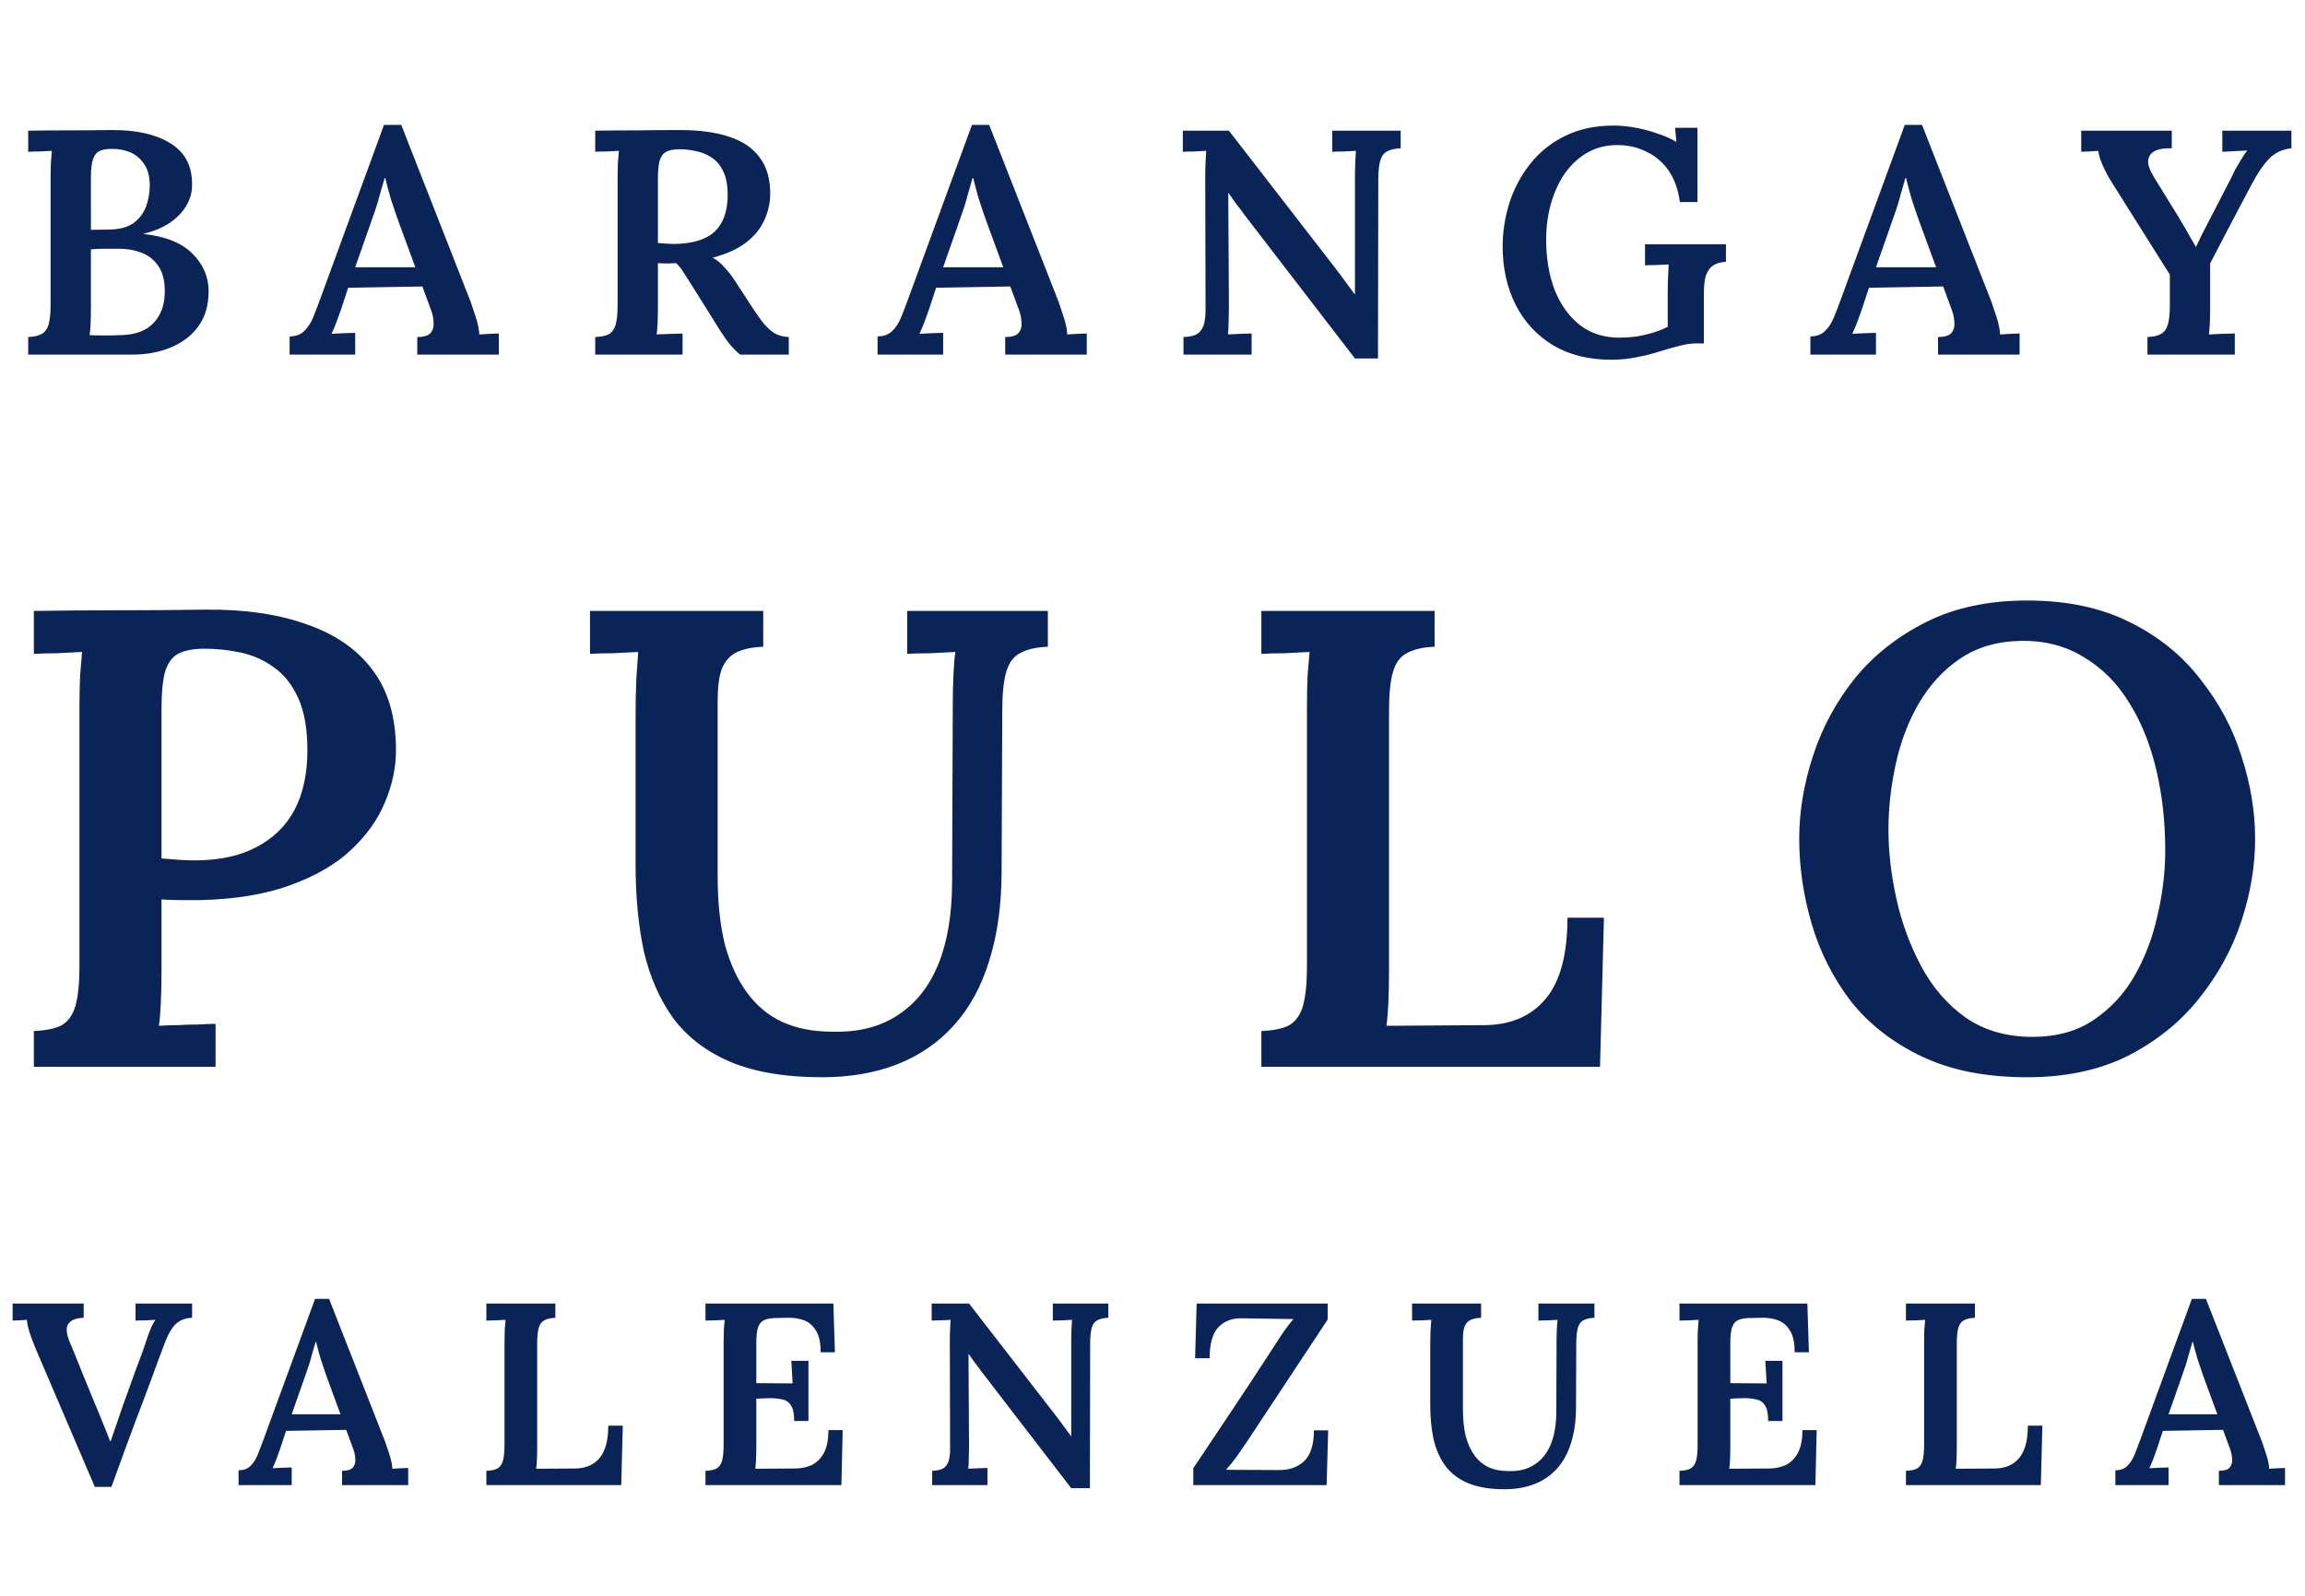
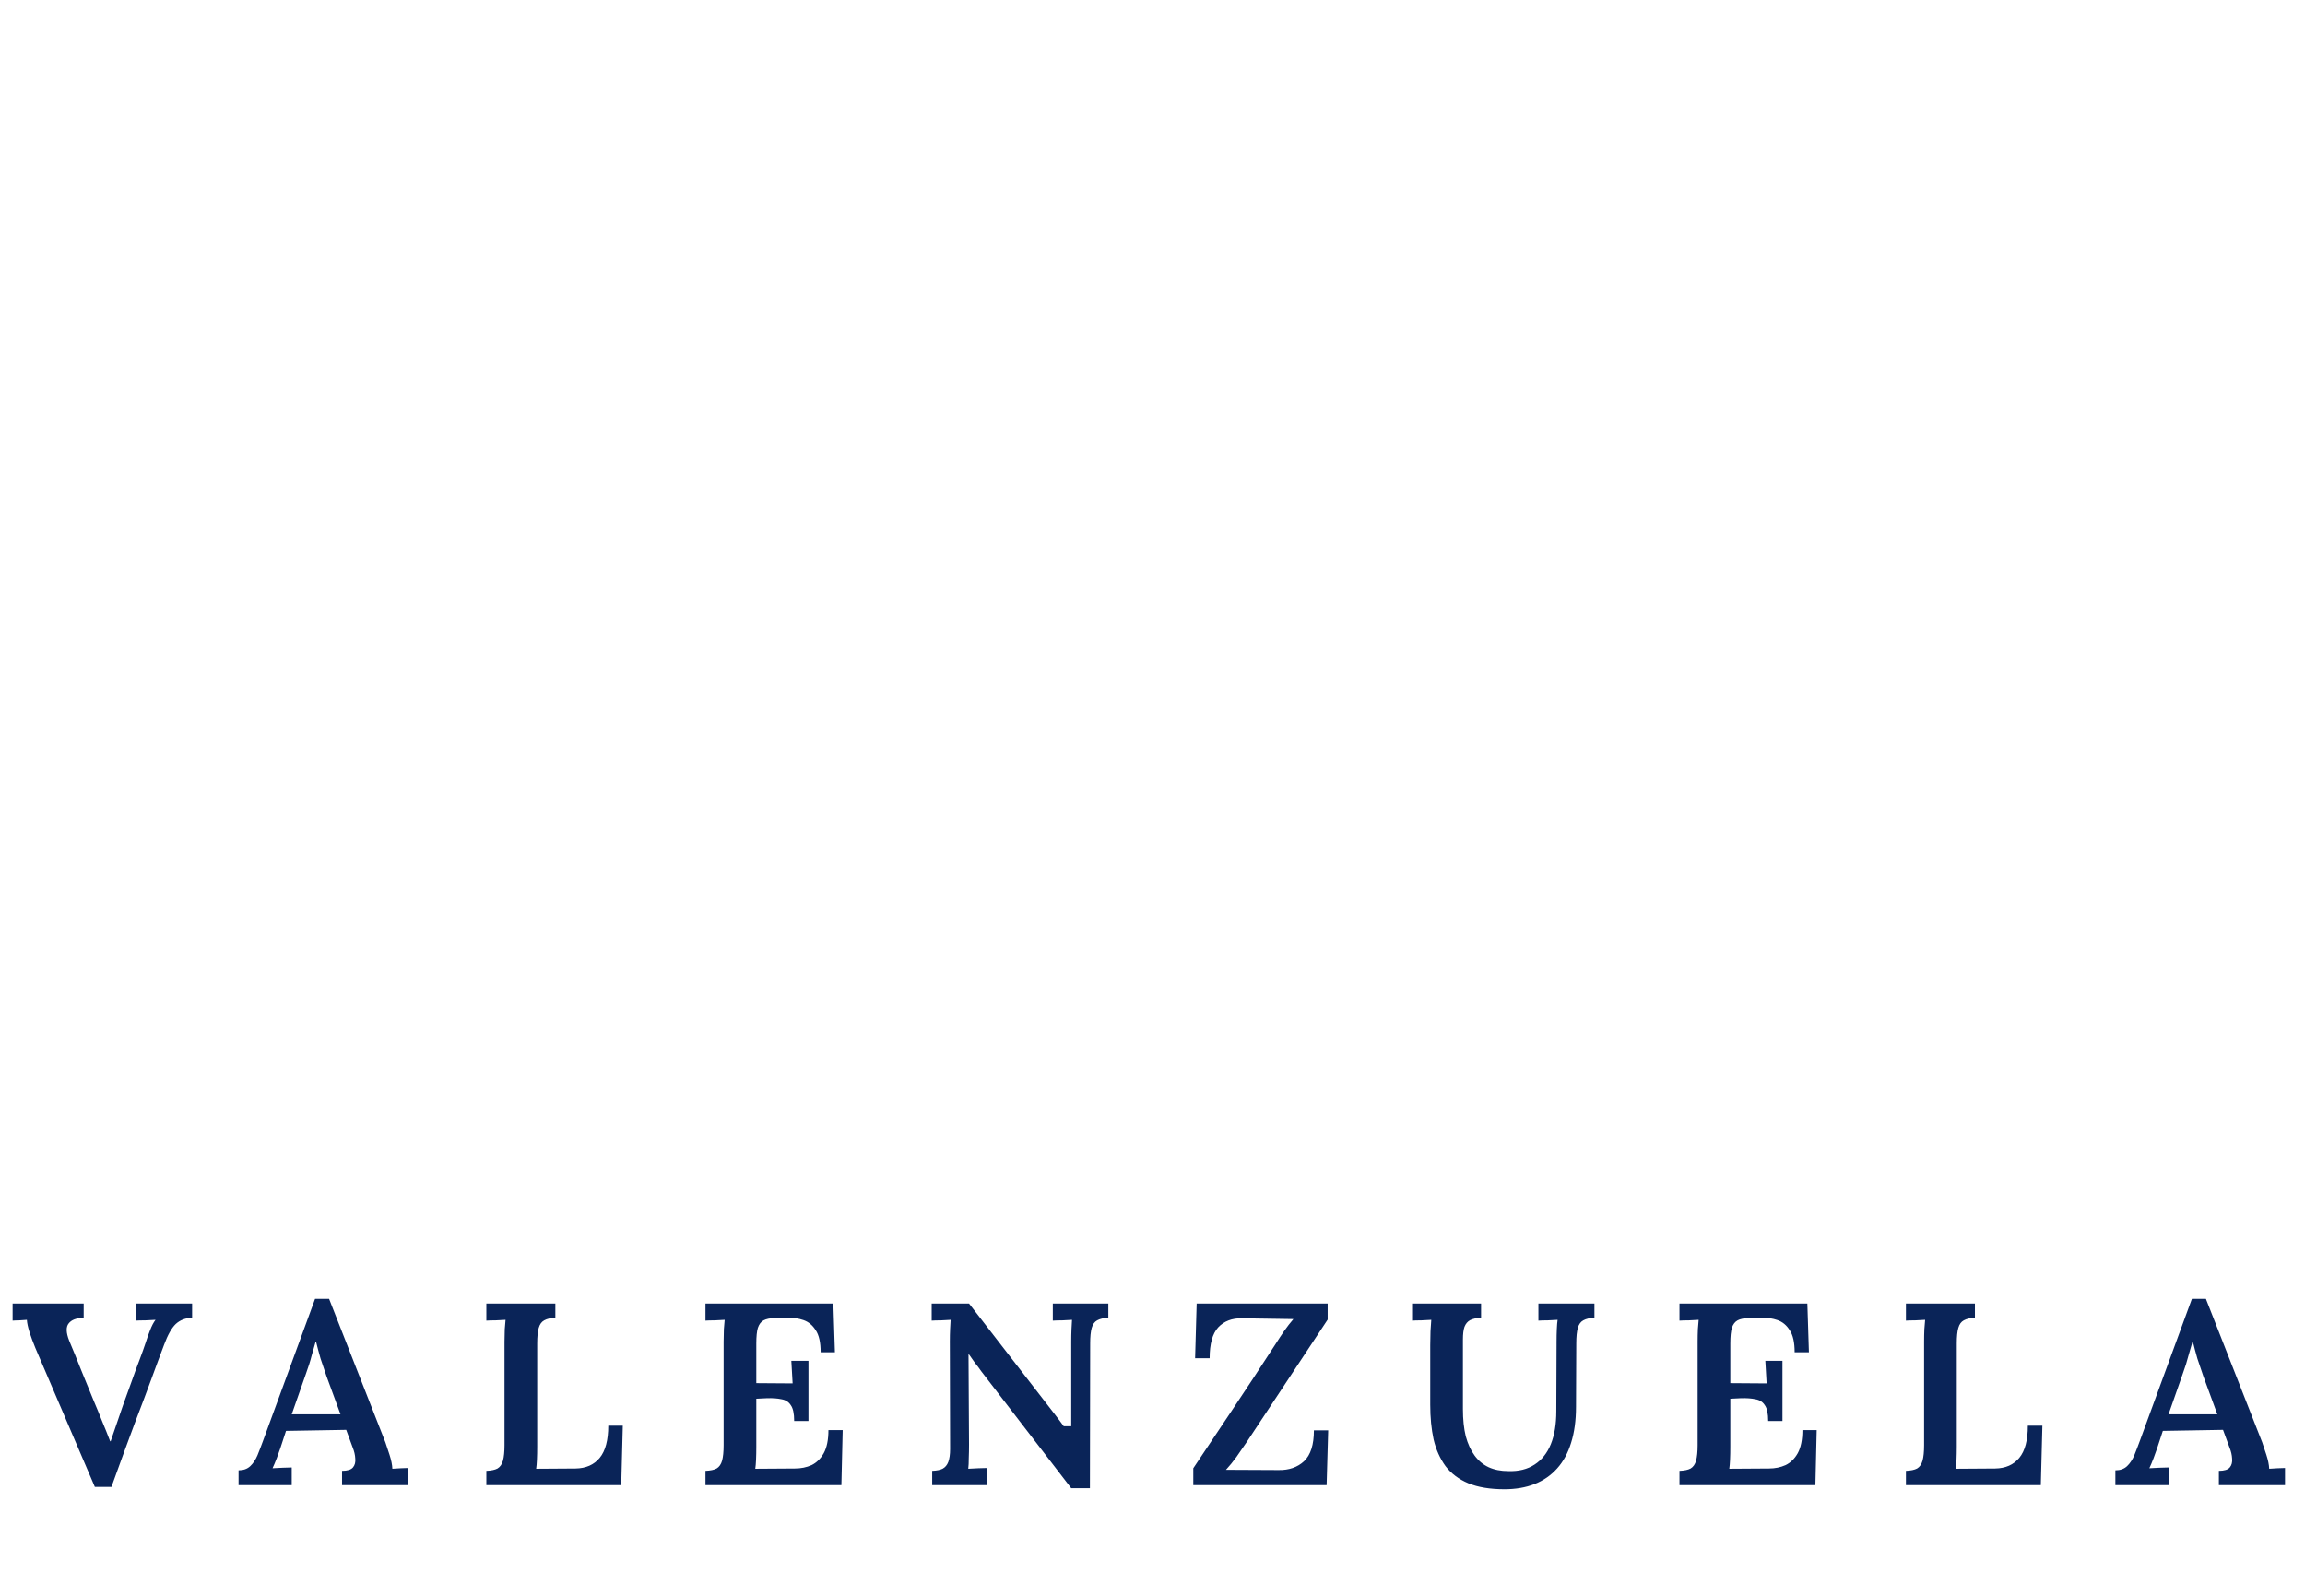
<svg xmlns="http://www.w3.org/2000/svg" width="221" height="153" viewBox="0 0 221 153" fill="none">
-   <path d="M2.704 34V32.313C3.277 32.293 3.716 32.19 4.023 32.006C4.33 31.822 4.545 31.516 4.667 31.086C4.79 30.636 4.851 30.013 4.851 29.215V17.1C4.851 16.548 4.862 16.037 4.882 15.566C4.923 15.096 4.954 14.728 4.974 14.462C4.626 14.483 4.228 14.503 3.778 14.524C3.328 14.524 2.97 14.534 2.704 14.554V12.53C4.013 12.509 5.332 12.499 6.661 12.499C7.99 12.499 9.329 12.489 10.679 12.469C13.092 12.448 15.004 12.888 16.415 13.787C17.825 14.687 18.49 16.067 18.408 17.928C18.388 18.541 18.204 19.145 17.856 19.738C17.509 20.331 16.997 20.862 16.323 21.333C15.648 21.803 14.799 22.161 13.777 22.406V22.437C15.883 22.662 17.447 23.296 18.47 24.338C19.492 25.361 20.003 26.557 20.003 27.927C20.003 29.236 19.686 30.34 19.052 31.24C18.418 32.139 17.539 32.824 16.415 33.295C15.31 33.765 14.053 34 12.642 34H2.704ZM8.593 32.129C8.941 32.15 9.299 32.16 9.667 32.16C10.055 32.16 10.423 32.16 10.771 32.16C11.118 32.139 11.415 32.129 11.66 32.129C13.01 32.088 14.032 31.7 14.728 30.963C15.443 30.207 15.801 29.195 15.801 27.927C15.801 26.884 15.586 26.066 15.157 25.473C14.748 24.88 14.206 24.461 13.531 24.216C12.877 23.97 12.172 23.848 11.415 23.848C10.863 23.848 10.382 23.848 9.973 23.848C9.565 23.848 9.145 23.868 8.716 23.909V29.553C8.716 30.105 8.706 30.606 8.685 31.055C8.665 31.505 8.634 31.863 8.593 32.129ZM8.716 22.038L10.526 22.007C11.487 21.987 12.243 21.782 12.795 21.394C13.347 20.985 13.746 20.464 13.992 19.83C14.237 19.175 14.36 18.47 14.36 17.713C14.339 16.814 14.135 16.118 13.746 15.628C13.378 15.117 12.918 14.759 12.366 14.554C11.814 14.35 11.241 14.258 10.648 14.278C10.219 14.278 9.861 14.339 9.575 14.462C9.288 14.585 9.074 14.841 8.931 15.229C8.787 15.617 8.716 16.2 8.716 16.977V22.038ZM27.768 34V32.252C28.341 32.252 28.801 32.088 29.148 31.761C29.496 31.434 29.782 31.004 30.007 30.473C30.232 29.921 30.467 29.307 30.712 28.633L36.816 11.978H38.472L45.128 28.939C45.251 29.287 45.414 29.777 45.619 30.411C45.823 31.045 45.936 31.597 45.956 32.068C46.304 32.047 46.641 32.027 46.968 32.006C47.296 31.986 47.582 31.976 47.827 31.976V34H40.006V32.313C40.64 32.313 41.069 32.18 41.294 31.914C41.519 31.648 41.611 31.301 41.57 30.872C41.55 30.442 41.448 30.003 41.264 29.553L40.497 27.467L33.381 27.59L32.706 29.645C32.584 29.992 32.44 30.391 32.277 30.841C32.113 31.27 31.95 31.659 31.786 32.006C32.154 31.986 32.553 31.965 32.982 31.945C33.432 31.925 33.79 31.914 34.056 31.914V34H27.768ZM34.056 25.627H39.822L38.166 21.118C37.92 20.423 37.685 19.727 37.46 19.032C37.256 18.317 37.082 17.662 36.939 17.069H36.877C36.755 17.478 36.602 18.01 36.417 18.664C36.254 19.319 36.019 20.065 35.712 20.903L34.056 25.627ZM57.069 34V32.313C57.641 32.293 58.081 32.201 58.387 32.037C58.694 31.853 58.909 31.546 59.032 31.117C59.154 30.667 59.216 30.054 59.216 29.277V17.039C59.216 16.527 59.226 16.037 59.246 15.566C59.287 15.096 59.318 14.728 59.338 14.462C58.991 14.483 58.592 14.503 58.142 14.524C57.692 14.524 57.334 14.534 57.069 14.554V12.53C58.418 12.509 59.768 12.499 61.117 12.499C62.487 12.479 63.847 12.469 65.197 12.469C67.057 12.469 68.632 12.683 69.92 13.113C71.229 13.542 72.21 14.217 72.864 15.137C73.539 16.037 73.866 17.223 73.846 18.695C73.826 19.533 73.631 20.351 73.263 21.149C72.895 21.946 72.312 22.651 71.515 23.265C70.717 23.878 69.654 24.359 68.325 24.706C68.713 24.911 69.082 25.207 69.429 25.596C69.797 25.985 70.135 26.414 70.441 26.884L72.098 29.43C72.507 30.064 72.885 30.596 73.233 31.025C73.58 31.434 73.938 31.751 74.306 31.976C74.674 32.18 75.114 32.293 75.625 32.313V34H70.963C70.533 33.652 70.124 33.223 69.736 32.712C69.368 32.201 68.979 31.608 68.57 30.933L66.362 27.406C66.096 26.976 65.841 26.578 65.595 26.209C65.37 25.821 65.115 25.494 64.829 25.228C64.501 25.248 64.205 25.259 63.939 25.259C63.673 25.259 63.387 25.248 63.08 25.228V29.399C63.08 29.972 63.07 30.493 63.05 30.963C63.029 31.434 62.998 31.802 62.958 32.068C63.182 32.047 63.448 32.037 63.755 32.037C64.082 32.017 64.399 32.006 64.706 32.006C65.013 31.986 65.258 31.976 65.442 31.976V34H57.069ZM64.675 23.388C65.82 23.367 66.761 23.193 67.497 22.866C68.254 22.539 68.816 22.028 69.184 21.333C69.572 20.637 69.767 19.748 69.767 18.664C69.767 17.744 69.624 16.998 69.337 16.425C69.071 15.853 68.703 15.413 68.233 15.106C67.783 14.8 67.282 14.595 66.73 14.493C66.198 14.37 65.667 14.309 65.135 14.309C64.603 14.309 64.184 14.391 63.878 14.554C63.571 14.718 63.356 15.014 63.233 15.444C63.131 15.853 63.08 16.415 63.08 17.131V23.296C63.326 23.316 63.581 23.337 63.847 23.357C64.113 23.377 64.389 23.388 64.675 23.388ZM84.139 34V32.252C84.712 32.252 85.172 32.088 85.519 31.761C85.867 31.434 86.153 31.004 86.378 30.473C86.603 29.921 86.838 29.307 87.084 28.633L93.187 11.978H94.844L101.499 28.939C101.622 29.287 101.786 29.777 101.99 30.411C102.194 31.045 102.307 31.597 102.327 32.068C102.675 32.047 103.012 32.027 103.34 32.006C103.667 31.986 103.953 31.976 104.198 31.976V34H96.377V32.313C97.011 32.313 97.44 32.18 97.665 31.914C97.89 31.648 97.982 31.301 97.941 30.872C97.921 30.442 97.819 30.003 97.635 29.553L96.868 27.467L89.752 27.59L89.077 29.645C88.955 29.992 88.811 30.391 88.648 30.841C88.484 31.27 88.321 31.659 88.157 32.006C88.525 31.986 88.924 31.965 89.353 31.945C89.803 31.925 90.161 31.914 90.427 31.914V34H84.139ZM90.427 25.627H96.193L94.537 21.118C94.291 20.423 94.056 19.727 93.831 19.032C93.627 18.317 93.453 17.662 93.31 17.069H93.249C93.126 17.478 92.973 18.01 92.788 18.664C92.625 19.319 92.39 20.065 92.083 20.903L90.427 25.627ZM129.91 34.368L119.267 20.535C119.042 20.208 118.797 19.881 118.531 19.554C118.286 19.206 118.04 18.858 117.795 18.511H117.764L117.826 29.215C117.826 29.767 117.815 30.299 117.795 30.81C117.795 31.321 117.775 31.741 117.734 32.068C118.081 32.047 118.48 32.027 118.93 32.006C119.38 31.986 119.738 31.976 120.003 31.976V34H113.47V32.313C114.002 32.293 114.411 32.211 114.697 32.068C115.004 31.904 115.229 31.638 115.372 31.27C115.515 30.882 115.587 30.37 115.587 29.737L115.556 16.977C115.556 16.486 115.566 16.016 115.587 15.566C115.607 15.117 115.628 14.748 115.648 14.462C115.321 14.483 114.932 14.503 114.482 14.524C114.033 14.524 113.675 14.534 113.409 14.554V12.53H117.826L127.917 25.565C128.346 26.117 128.714 26.608 129.021 27.038C129.348 27.467 129.634 27.855 129.88 28.203H129.91V17.039C129.91 16.527 129.921 16.037 129.941 15.566C129.961 15.096 129.982 14.728 130.002 14.462C129.675 14.483 129.287 14.503 128.837 14.524C128.387 14.524 128.019 14.534 127.733 14.554V12.53H134.296V14.217C133.744 14.237 133.305 14.339 132.977 14.524C132.671 14.687 132.456 14.984 132.333 15.413C132.211 15.842 132.149 16.456 132.149 17.253L132.119 34.368H129.91ZM154.501 34.491C152.334 34.491 150.473 34.031 148.919 33.111C147.365 32.17 146.169 30.882 145.33 29.246C144.492 27.59 144.073 25.719 144.073 23.633C144.073 22.222 144.287 20.832 144.717 19.462C145.167 18.071 145.831 16.824 146.71 15.72C147.59 14.595 148.694 13.706 150.023 13.051C151.373 12.377 152.937 12.039 154.716 12.039C155.329 12.039 155.994 12.101 156.709 12.223C157.425 12.346 158.13 12.53 158.826 12.775C159.541 13 160.175 13.276 160.727 13.603L160.605 12.254H162.752V19.37H161.065C160.901 18.163 160.543 17.161 159.991 16.364C159.439 15.566 158.734 14.963 157.875 14.554C157.037 14.125 156.096 13.91 155.053 13.91C153.99 13.91 153.029 14.155 152.17 14.646C151.332 15.137 150.616 15.802 150.023 16.64C149.45 17.478 149.011 18.439 148.704 19.523C148.397 20.607 148.244 21.762 148.244 22.989C148.244 24.788 148.52 26.404 149.072 27.835C149.645 29.246 150.452 30.36 151.495 31.178C152.538 31.976 153.796 32.374 155.268 32.374C155.718 32.374 156.219 32.344 156.771 32.282C157.323 32.201 157.875 32.078 158.427 31.914C158.979 31.751 159.47 31.556 159.899 31.332V28.172C159.899 27.641 159.909 27.119 159.93 26.608C159.95 26.097 159.971 25.678 159.991 25.351C159.644 25.371 159.245 25.392 158.795 25.412C158.345 25.412 157.987 25.422 157.722 25.443V23.418H165.481V25.105C165.052 25.126 164.704 25.207 164.439 25.351C164.173 25.473 163.958 25.668 163.795 25.933C163.631 26.179 163.518 26.485 163.457 26.854C163.396 27.222 163.365 27.641 163.365 28.111V32.926H162.598C162.108 32.926 161.566 33.008 160.973 33.172C160.38 33.315 159.736 33.499 159.04 33.724C158.407 33.928 157.701 34.102 156.924 34.245C156.147 34.409 155.339 34.491 154.501 34.491ZM173.578 34V32.252C174.151 32.252 174.611 32.088 174.958 31.761C175.306 31.434 175.592 31.004 175.817 30.473C176.042 29.921 176.277 29.307 176.523 28.633L182.626 11.978H184.282L190.938 28.939C191.061 29.287 191.224 29.777 191.429 30.411C191.633 31.045 191.746 31.597 191.766 32.068C192.114 32.047 192.451 32.027 192.778 32.006C193.106 31.986 193.392 31.976 193.637 31.976V34H185.816V32.313C186.45 32.313 186.879 32.18 187.104 31.914C187.329 31.648 187.421 31.301 187.38 30.872C187.36 30.442 187.258 30.003 187.074 29.553L186.307 27.467L179.191 27.59L178.516 29.645C178.393 29.992 178.25 30.391 178.087 30.841C177.923 31.27 177.76 31.659 177.596 32.006C177.964 31.986 178.363 31.965 178.792 31.945C179.242 31.925 179.6 31.914 179.866 31.914V34H173.578ZM179.866 25.627H185.632L183.976 21.118C183.73 20.423 183.495 19.727 183.27 19.032C183.066 18.317 182.892 17.662 182.749 17.069H182.688C182.565 17.478 182.411 18.01 182.227 18.664C182.064 19.319 181.829 20.065 181.522 20.903L179.866 25.627ZM205.895 34V32.313C206.468 32.293 206.908 32.19 207.214 32.006C207.521 31.822 207.736 31.516 207.858 31.086C207.981 30.657 208.042 30.054 208.042 29.277V26.332L202.522 17.56C202.153 16.988 201.847 16.415 201.601 15.842C201.356 15.27 201.213 14.81 201.172 14.462C200.845 14.483 200.559 14.503 200.313 14.524C200.068 14.524 199.812 14.534 199.546 14.554V12.53H208.226V14.217C207.511 14.196 206.959 14.288 206.57 14.493C206.202 14.697 205.998 15.004 205.957 15.413C205.936 15.802 206.11 16.302 206.478 16.916L208.84 20.75C208.963 20.954 209.126 21.23 209.331 21.578C209.535 21.905 209.74 22.263 209.944 22.651C210.169 23.02 210.363 23.357 210.527 23.664H210.557C210.701 23.357 210.885 22.968 211.11 22.498C211.355 22.028 211.641 21.476 211.968 20.842L213.901 17.1C214.003 16.875 214.136 16.599 214.299 16.272C214.483 15.945 214.678 15.617 214.882 15.29C215.087 14.943 215.281 14.656 215.465 14.431C215.117 14.452 214.698 14.472 214.207 14.493C213.737 14.513 213.359 14.534 213.073 14.554V12.53H219.698V14.217C218.88 14.299 218.195 14.605 217.643 15.137C217.091 15.669 216.498 16.527 215.864 17.713C215.189 19.002 214.514 20.28 213.839 21.547C213.185 22.795 212.541 24.032 211.907 25.259C211.907 25.586 211.907 25.944 211.907 26.332C211.907 26.721 211.907 27.119 211.907 27.528C211.907 27.937 211.907 28.316 211.907 28.663C211.907 28.99 211.907 29.246 211.907 29.43C211.907 29.982 211.897 30.493 211.876 30.963C211.856 31.434 211.825 31.802 211.784 32.068C212.152 32.047 212.582 32.027 213.073 32.006C213.584 31.986 213.982 31.976 214.269 31.976V34H205.895Z" fill="#0A2458" />
-   <path d="M3.247 98.85C4.413 98.809 5.308 98.621 5.932 98.288C6.557 97.914 6.994 97.289 7.243 96.415C7.493 95.499 7.618 94.25 7.618 92.668V67.754C7.618 66.713 7.639 65.714 7.681 64.756C7.764 63.799 7.826 63.05 7.868 62.508C7.16 62.55 6.348 62.592 5.433 62.633C4.517 62.633 3.788 62.654 3.247 62.696V58.575C5.953 58.533 8.68 58.512 11.427 58.512C14.175 58.512 16.922 58.491 19.67 58.45C23.458 58.408 26.726 58.887 29.473 59.886C32.221 60.843 34.323 62.321 35.78 64.319C37.237 66.276 37.965 68.815 37.965 71.937C37.965 73.603 37.612 75.268 36.904 76.933C36.238 78.556 35.156 80.076 33.657 81.491C32.2 82.865 30.264 83.989 27.85 84.863C25.477 85.737 22.604 86.216 19.233 86.299C18.566 86.299 17.921 86.299 17.297 86.299C16.672 86.299 16.069 86.278 15.486 86.237V92.918C15.486 94.084 15.465 95.145 15.423 96.103C15.382 97.06 15.319 97.81 15.236 98.351C15.777 98.309 16.381 98.288 17.047 98.288C17.713 98.247 18.379 98.226 19.045 98.226C19.753 98.184 20.294 98.163 20.669 98.163V102.285H3.247V98.85ZM15.486 82.303C16.027 82.344 16.547 82.386 17.047 82.428C17.547 82.469 18.088 82.49 18.671 82.49C21.002 82.49 22.958 82.074 24.54 81.241C26.164 80.409 27.392 79.222 28.224 77.682C29.057 76.1 29.473 74.185 29.473 71.937C29.473 69.897 29.182 68.232 28.599 66.942C28.016 65.651 27.246 64.673 26.288 64.007C25.331 63.299 24.27 62.821 23.104 62.571C21.938 62.321 20.773 62.196 19.607 62.196C18.525 62.196 17.671 62.363 17.047 62.696C16.464 63.029 16.048 63.632 15.798 64.507C15.59 65.339 15.486 66.484 15.486 67.941V82.303ZM73.179 62.009C72.097 62.05 71.222 62.238 70.556 62.571C69.932 62.904 69.474 63.445 69.183 64.194C68.933 64.902 68.808 65.922 68.808 67.254V83.989C68.808 86.487 69.037 88.672 69.495 90.545C69.994 92.377 70.702 93.917 71.618 95.166C72.534 96.415 73.658 97.352 74.99 97.976C76.364 98.6 77.945 98.913 79.736 98.913C82.233 98.996 84.335 98.476 86.042 97.352C87.791 96.228 89.102 94.583 89.976 92.419C90.85 90.254 91.287 87.611 91.287 84.488L91.35 67.754C91.35 66.713 91.371 65.714 91.412 64.756C91.454 63.799 91.516 63.05 91.6 62.508C90.892 62.55 90.08 62.592 89.164 62.633C88.249 62.633 87.52 62.654 86.979 62.696V58.575H100.467V62.009C99.343 62.05 98.448 62.259 97.781 62.633C97.157 62.966 96.72 63.57 96.47 64.444C96.22 65.318 96.096 66.567 96.096 68.191L96.033 83.427C96.033 86.716 95.638 89.609 94.847 92.106C94.097 94.562 92.973 96.623 91.475 98.288C89.976 99.954 88.165 101.202 86.042 102.035C83.919 102.867 81.505 103.284 78.799 103.284C75.344 103.284 72.45 102.805 70.119 101.848C67.83 100.89 65.998 99.516 64.624 97.726C63.292 95.895 62.335 93.751 61.752 91.295C61.211 88.797 60.94 86.008 60.94 82.927V68.628C60.94 67.546 60.961 66.421 61.002 65.256C61.086 64.049 61.148 63.133 61.19 62.508C60.482 62.55 59.67 62.592 58.755 62.633C57.839 62.633 57.11 62.654 56.569 62.696V58.575H73.179V62.009ZM120.938 102.285V98.85C122.103 98.809 122.998 98.621 123.623 98.288C124.247 97.914 124.684 97.289 124.934 96.415C125.184 95.499 125.309 94.25 125.309 92.668V67.754C125.309 66.713 125.329 65.714 125.371 64.756C125.454 63.799 125.517 63.05 125.558 62.508C124.851 62.55 124.039 62.592 123.123 62.633C122.207 62.633 121.479 62.654 120.938 62.696V58.575H137.548V62.009C136.424 62.05 135.529 62.259 134.862 62.633C134.238 62.966 133.801 63.57 133.551 64.444C133.301 65.318 133.177 66.567 133.177 68.191V93.043C133.177 94.167 133.156 95.208 133.114 96.165C133.072 97.081 133.01 97.81 132.927 98.351L142.418 98.288C144.916 98.247 146.852 97.393 148.225 95.728C149.599 94.063 150.286 91.482 150.286 87.985H153.783L153.408 102.285H120.938ZM194.362 103.284C190.408 103.284 187.036 102.618 184.247 101.286C181.458 99.954 179.189 98.184 177.44 95.978C175.734 93.73 174.485 91.253 173.694 88.547C172.903 85.841 172.507 83.135 172.507 80.43C172.507 77.807 172.944 75.163 173.819 72.499C174.693 69.793 176.025 67.317 177.815 65.069C179.647 62.821 181.936 61.01 184.684 59.636C187.431 58.262 190.657 57.575 194.362 57.575C198.151 57.575 201.419 58.262 204.166 59.636C206.955 61.01 209.224 62.841 210.972 65.131C212.762 67.379 214.074 69.835 214.906 72.499C215.78 75.163 216.218 77.807 216.218 80.43C216.218 83.011 215.78 85.633 214.906 88.297C214.032 90.962 212.679 93.439 210.847 95.728C209.057 97.976 206.789 99.808 204.041 101.223C201.294 102.597 198.067 103.284 194.362 103.284ZM194.862 99.412C197.193 99.412 199.15 98.871 200.732 97.789C202.355 96.706 203.666 95.291 204.666 93.543C205.665 91.794 206.393 89.879 206.851 87.798C207.351 85.675 207.6 83.593 207.6 81.554C207.6 78.764 207.309 76.163 206.726 73.748C206.143 71.292 205.269 69.148 204.104 67.317C202.98 65.485 201.543 64.049 199.795 63.008C198.047 61.926 196.028 61.405 193.738 61.447C191.448 61.489 189.492 62.071 187.868 63.195C186.286 64.278 184.975 65.714 183.934 67.504C182.935 69.252 182.207 71.188 181.749 73.311C181.291 75.434 181.062 77.516 181.062 79.555C181.062 81.637 181.312 83.822 181.811 86.112C182.311 88.401 183.102 90.566 184.184 92.606C185.267 94.646 186.682 96.29 188.43 97.539C190.22 98.788 192.364 99.412 194.862 99.412Z" fill="#0A2458" />
-   <path d="M9.093 142.561L3.397 129.255C3.165 128.692 2.975 128.178 2.825 127.713C2.676 127.232 2.593 126.843 2.577 126.544C2.311 126.561 2.063 126.578 1.831 126.594C1.615 126.594 1.408 126.602 1.209 126.619V124.978H8.023V126.345C7.327 126.362 6.846 126.544 6.581 126.893C6.316 127.224 6.332 127.771 6.631 128.534C7.029 129.479 7.41 130.416 7.775 131.344C8.156 132.273 8.546 133.226 8.944 134.205C9.275 134.984 9.565 135.688 9.814 136.319C10.079 136.949 10.328 137.57 10.56 138.184H10.61C10.792 137.653 10.983 137.098 11.182 136.517C11.381 135.921 11.588 135.315 11.804 134.702C12.119 133.856 12.401 133.077 12.649 132.364C12.898 131.651 13.139 130.996 13.371 130.399C13.603 129.786 13.81 129.206 13.992 128.658C14.092 128.327 14.225 127.954 14.39 127.539C14.556 127.108 14.73 126.777 14.913 126.544C14.631 126.561 14.299 126.578 13.918 126.594C13.536 126.594 13.23 126.602 12.998 126.619V124.978H18.419V126.345C17.789 126.362 17.267 126.561 16.852 126.942C16.454 127.324 16.081 127.987 15.733 128.932C15.534 129.446 15.335 129.977 15.136 130.524C14.937 131.054 14.73 131.618 14.515 132.215C14.299 132.812 14.059 133.458 13.793 134.155C13.528 134.851 13.238 135.614 12.923 136.443C12.624 137.272 12.285 138.192 11.903 139.204C11.539 140.215 11.132 141.334 10.685 142.561H9.093ZM22.872 142.387V140.969C23.336 140.969 23.709 140.837 23.991 140.571C24.273 140.306 24.505 139.958 24.687 139.527C24.87 139.079 25.06 138.582 25.259 138.035L30.209 124.53H31.552L36.949 138.283C37.048 138.565 37.181 138.963 37.346 139.477C37.512 139.991 37.603 140.439 37.62 140.82C37.902 140.804 38.175 140.787 38.441 140.77C38.706 140.754 38.938 140.746 39.137 140.746V142.387H32.795V141.019C33.309 141.019 33.657 140.911 33.84 140.696C34.022 140.48 34.097 140.198 34.063 139.85C34.047 139.502 33.964 139.145 33.815 138.781L33.193 137.09L27.423 137.189L26.876 138.855C26.776 139.137 26.66 139.461 26.528 139.825C26.395 140.173 26.262 140.489 26.13 140.77C26.428 140.754 26.752 140.737 27.1 140.721C27.465 140.704 27.755 140.696 27.97 140.696V142.387H22.872ZM27.97 135.597H32.646L31.303 131.941C31.104 131.378 30.913 130.814 30.731 130.25C30.565 129.67 30.424 129.139 30.308 128.658H30.258C30.159 128.99 30.035 129.421 29.885 129.952C29.753 130.482 29.562 131.087 29.313 131.767L27.97 135.597ZM46.631 142.387V141.019C47.095 141.002 47.451 140.928 47.7 140.795C47.949 140.646 48.123 140.397 48.222 140.049C48.322 139.684 48.371 139.187 48.371 138.557V128.634C48.371 128.219 48.38 127.821 48.396 127.44C48.429 127.058 48.454 126.76 48.471 126.544C48.189 126.561 47.866 126.578 47.501 126.594C47.136 126.594 46.846 126.602 46.631 126.619V124.978H53.246V126.345C52.798 126.362 52.442 126.445 52.177 126.594C51.928 126.727 51.754 126.967 51.654 127.315C51.555 127.664 51.505 128.161 51.505 128.808V138.706C51.505 139.154 51.497 139.568 51.48 139.95C51.464 140.314 51.439 140.605 51.406 140.82L55.186 140.795C56.181 140.779 56.952 140.439 57.499 139.776C58.046 139.112 58.32 138.084 58.32 136.692H59.712L59.563 142.387H46.631ZM76.145 136.244C76.145 135.531 76.037 135.025 75.822 134.727C75.623 134.412 75.325 134.221 74.927 134.155C74.545 134.072 74.081 134.039 73.534 134.055L72.514 134.105V138.706C72.514 139.154 72.506 139.568 72.489 139.95C72.473 140.314 72.448 140.605 72.415 140.82L76.22 140.795C76.8 140.795 77.331 140.687 77.811 140.472C78.292 140.24 78.682 139.858 78.98 139.328C79.279 138.781 79.428 138.043 79.428 137.114H80.796L80.672 142.387H67.639V141.019C68.104 141.002 68.46 140.928 68.709 140.795C68.958 140.646 69.132 140.397 69.231 140.049C69.331 139.684 69.38 139.187 69.38 138.557V128.634C69.38 128.219 69.389 127.821 69.405 127.44C69.438 127.058 69.463 126.76 69.48 126.544C69.198 126.561 68.875 126.578 68.51 126.594C68.145 126.594 67.855 126.602 67.639 126.619V124.978H79.901L80.05 129.653H78.682C78.682 128.708 78.525 128.003 78.21 127.539C77.911 127.058 77.521 126.735 77.04 126.569C76.56 126.403 76.062 126.329 75.548 126.345L74.255 126.37C73.807 126.387 73.459 126.461 73.21 126.594C72.962 126.727 72.779 126.967 72.663 127.315C72.564 127.647 72.514 128.144 72.514 128.808V132.613L75.996 132.638L75.872 130.474H77.513V136.244H76.145ZM102.708 142.685L94.078 131.469C93.896 131.203 93.697 130.938 93.481 130.673C93.282 130.391 93.083 130.109 92.884 129.827H92.859L92.909 138.507C92.909 138.955 92.901 139.386 92.884 139.8C92.884 140.215 92.868 140.555 92.835 140.82C93.116 140.804 93.44 140.787 93.805 140.77C94.169 140.754 94.459 140.746 94.675 140.746V142.387H89.377V141.019C89.809 141.002 90.14 140.936 90.372 140.82C90.621 140.687 90.803 140.472 90.919 140.173C91.036 139.858 91.094 139.444 91.094 138.93L91.069 128.584C91.069 128.186 91.077 127.804 91.094 127.44C91.11 127.075 91.127 126.777 91.143 126.544C90.878 126.561 90.563 126.578 90.198 126.594C89.834 126.594 89.543 126.602 89.328 126.619V124.978H92.909L101.092 135.548C101.44 135.995 101.738 136.393 101.987 136.741C102.252 137.09 102.484 137.405 102.683 137.686H102.708V128.634C102.708 128.219 102.716 127.821 102.733 127.44C102.75 127.058 102.766 126.76 102.783 126.544C102.517 126.561 102.202 126.578 101.838 126.594C101.473 126.594 101.174 126.602 100.942 126.619V124.978H106.265V126.345C105.817 126.362 105.461 126.445 105.195 126.594C104.947 126.727 104.772 126.967 104.673 127.315C104.573 127.664 104.524 128.161 104.524 128.808L104.499 142.685H102.708ZM114.411 142.387V140.77C115.555 139.063 116.774 137.239 118.067 135.299C119.377 133.342 120.795 131.187 122.32 128.832C122.602 128.385 122.875 127.97 123.141 127.589C123.406 127.208 123.696 126.835 124.011 126.47L119.062 126.395C118.117 126.379 117.362 126.669 116.799 127.266C116.252 127.863 115.978 128.849 115.978 130.225H114.585L114.734 124.978H127.294V126.52L119.535 138.258C119.186 138.772 118.855 139.253 118.54 139.701C118.225 140.132 117.893 140.538 117.545 140.92L122.594 140.944C123.588 140.961 124.401 140.679 125.031 140.099C125.661 139.502 125.976 138.515 125.976 137.139H127.344L127.195 142.387H114.411ZM142.004 126.345C141.573 126.362 141.224 126.437 140.959 126.569C140.71 126.702 140.528 126.917 140.412 127.216C140.313 127.498 140.263 127.904 140.263 128.435V135.1C140.263 136.095 140.354 136.965 140.536 137.711C140.735 138.441 141.017 139.054 141.382 139.552C141.747 140.049 142.194 140.422 142.725 140.671C143.272 140.92 143.902 141.044 144.615 141.044C145.61 141.077 146.447 140.87 147.127 140.422C147.823 139.975 148.346 139.32 148.694 138.457C149.042 137.595 149.216 136.542 149.216 135.299L149.241 128.634C149.241 128.219 149.249 127.821 149.266 127.44C149.283 127.058 149.307 126.76 149.341 126.544C149.059 126.561 148.735 126.578 148.371 126.594C148.006 126.594 147.716 126.602 147.5 126.619V124.978H152.872V126.345C152.425 126.362 152.068 126.445 151.803 126.594C151.554 126.727 151.38 126.967 151.28 127.315C151.181 127.664 151.131 128.161 151.131 128.808L151.106 134.876C151.106 136.186 150.949 137.338 150.634 138.333C150.335 139.311 149.888 140.132 149.291 140.795C148.694 141.458 147.973 141.956 147.127 142.287C146.281 142.619 145.32 142.785 144.242 142.785C142.866 142.785 141.714 142.594 140.785 142.213C139.873 141.832 139.144 141.284 138.596 140.571C138.066 139.842 137.685 138.988 137.452 138.01C137.237 137.015 137.129 135.904 137.129 134.677V128.982C137.129 128.551 137.137 128.103 137.154 127.639C137.187 127.158 137.212 126.793 137.229 126.544C136.947 126.561 136.623 126.578 136.259 126.594C135.894 126.594 135.604 126.602 135.388 126.619V124.978H142.004V126.345ZM169.531 136.244C169.531 135.531 169.424 135.025 169.208 134.727C169.009 134.412 168.711 134.221 168.313 134.155C167.931 134.072 167.467 134.039 166.92 134.055L165.9 134.105V138.706C165.9 139.154 165.892 139.568 165.875 139.95C165.859 140.314 165.834 140.605 165.801 140.82L169.606 140.795C170.186 140.795 170.717 140.687 171.198 140.472C171.679 140.24 172.068 139.858 172.367 139.328C172.665 138.781 172.814 138.043 172.814 137.114H174.182L174.058 142.387H161.026V141.019C161.49 141.002 161.846 140.928 162.095 140.795C162.344 140.646 162.518 140.397 162.617 140.049C162.717 139.684 162.767 139.187 162.767 138.557V128.634C162.767 128.219 162.775 127.821 162.792 127.44C162.825 127.058 162.85 126.76 162.866 126.544C162.584 126.561 162.261 126.578 161.896 126.594C161.531 126.594 161.241 126.602 161.026 126.619V124.978H173.287L173.436 129.653H172.068C172.068 128.708 171.911 128.003 171.596 127.539C171.297 127.058 170.908 126.735 170.427 126.569C169.946 126.403 169.449 126.329 168.935 126.345L167.641 126.37C167.194 126.387 166.845 126.461 166.597 126.594C166.348 126.727 166.166 126.967 166.05 127.315C165.95 127.647 165.9 128.144 165.9 128.808V132.613L169.382 132.638L169.258 130.474H170.899V136.244H169.531ZM182.739 142.387V141.019C183.203 141.002 183.56 140.928 183.808 140.795C184.057 140.646 184.231 140.397 184.331 140.049C184.43 139.684 184.48 139.187 184.48 138.557V128.634C184.48 128.219 184.488 127.821 184.505 127.44C184.538 127.058 184.563 126.76 184.579 126.544C184.297 126.561 183.974 126.578 183.609 126.594C183.245 126.594 182.954 126.602 182.739 126.619V124.978H189.354V126.345C188.907 126.362 188.55 126.445 188.285 126.594C188.036 126.727 187.862 126.967 187.763 127.315C187.663 127.664 187.614 128.161 187.614 128.808V138.706C187.614 139.154 187.605 139.568 187.589 139.95C187.572 140.314 187.547 140.605 187.514 140.82L191.294 140.795C192.289 140.779 193.06 140.439 193.607 139.776C194.155 139.112 194.428 138.084 194.428 136.692H195.821L195.672 142.387H182.739ZM202.819 142.387V140.969C203.284 140.969 203.657 140.837 203.939 140.571C204.22 140.306 204.453 139.958 204.635 139.527C204.817 139.079 205.008 138.582 205.207 138.035L210.156 124.53H211.499L216.896 138.283C216.996 138.565 217.128 138.963 217.294 139.477C217.46 139.991 217.551 140.439 217.568 140.82C217.85 140.804 218.123 140.787 218.388 140.77C218.654 140.754 218.886 140.746 219.085 140.746V142.387H212.743V141.019C213.257 141.019 213.605 140.911 213.787 140.696C213.97 140.48 214.044 140.198 214.011 139.85C213.995 139.502 213.912 139.145 213.762 138.781L213.141 137.09L207.371 137.189L206.824 138.855C206.724 139.137 206.608 139.461 206.475 139.825C206.343 140.173 206.21 140.489 206.077 140.77C206.376 140.754 206.699 140.737 207.047 140.721C207.412 140.704 207.702 140.696 207.918 140.696V142.387H202.819ZM207.918 135.597H212.594L211.251 131.941C211.052 131.378 210.861 130.814 210.679 130.25C210.513 129.67 210.372 129.139 210.256 128.658H210.206C210.107 128.99 209.982 129.421 209.833 129.952C209.7 130.482 209.51 131.087 209.261 131.767L207.918 135.597Z" fill="#0A2458" />
+   <path d="M9.093 142.561L3.397 129.255C3.165 128.692 2.975 128.178 2.825 127.713C2.676 127.232 2.593 126.843 2.577 126.544C2.311 126.561 2.063 126.578 1.831 126.594C1.615 126.594 1.408 126.602 1.209 126.619V124.978H8.023V126.345C7.327 126.362 6.846 126.544 6.581 126.893C6.316 127.224 6.332 127.771 6.631 128.534C7.029 129.479 7.41 130.416 7.775 131.344C8.156 132.273 8.546 133.226 8.944 134.205C9.275 134.984 9.565 135.688 9.814 136.319C10.079 136.949 10.328 137.57 10.56 138.184H10.61C10.792 137.653 10.983 137.098 11.182 136.517C11.381 135.921 11.588 135.315 11.804 134.702C12.119 133.856 12.401 133.077 12.649 132.364C12.898 131.651 13.139 130.996 13.371 130.399C13.603 129.786 13.81 129.206 13.992 128.658C14.092 128.327 14.225 127.954 14.39 127.539C14.556 127.108 14.73 126.777 14.913 126.544C14.631 126.561 14.299 126.578 13.918 126.594C13.536 126.594 13.23 126.602 12.998 126.619V124.978H18.419V126.345C17.789 126.362 17.267 126.561 16.852 126.942C16.454 127.324 16.081 127.987 15.733 128.932C15.534 129.446 15.335 129.977 15.136 130.524C14.937 131.054 14.73 131.618 14.515 132.215C14.299 132.812 14.059 133.458 13.793 134.155C13.528 134.851 13.238 135.614 12.923 136.443C12.624 137.272 12.285 138.192 11.903 139.204C11.539 140.215 11.132 141.334 10.685 142.561H9.093ZM22.872 142.387V140.969C23.336 140.969 23.709 140.837 23.991 140.571C24.273 140.306 24.505 139.958 24.687 139.527C24.87 139.079 25.06 138.582 25.259 138.035L30.209 124.53H31.552L36.949 138.283C37.048 138.565 37.181 138.963 37.346 139.477C37.512 139.991 37.603 140.439 37.62 140.82C37.902 140.804 38.175 140.787 38.441 140.77C38.706 140.754 38.938 140.746 39.137 140.746V142.387H32.795V141.019C33.309 141.019 33.657 140.911 33.84 140.696C34.022 140.48 34.097 140.198 34.063 139.85C34.047 139.502 33.964 139.145 33.815 138.781L33.193 137.09L27.423 137.189L26.876 138.855C26.776 139.137 26.66 139.461 26.528 139.825C26.395 140.173 26.262 140.489 26.13 140.77C26.428 140.754 26.752 140.737 27.1 140.721C27.465 140.704 27.755 140.696 27.97 140.696V142.387H22.872ZM27.97 135.597H32.646L31.303 131.941C31.104 131.378 30.913 130.814 30.731 130.25C30.565 129.67 30.424 129.139 30.308 128.658H30.258C30.159 128.99 30.035 129.421 29.885 129.952C29.753 130.482 29.562 131.087 29.313 131.767L27.97 135.597ZM46.631 142.387V141.019C47.095 141.002 47.451 140.928 47.7 140.795C47.949 140.646 48.123 140.397 48.222 140.049C48.322 139.684 48.371 139.187 48.371 138.557V128.634C48.371 128.219 48.38 127.821 48.396 127.44C48.429 127.058 48.454 126.76 48.471 126.544C48.189 126.561 47.866 126.578 47.501 126.594C47.136 126.594 46.846 126.602 46.631 126.619V124.978H53.246V126.345C52.798 126.362 52.442 126.445 52.177 126.594C51.928 126.727 51.754 126.967 51.654 127.315C51.555 127.664 51.505 128.161 51.505 128.808V138.706C51.505 139.154 51.497 139.568 51.48 139.95C51.464 140.314 51.439 140.605 51.406 140.82L55.186 140.795C56.181 140.779 56.952 140.439 57.499 139.776C58.046 139.112 58.32 138.084 58.32 136.692H59.712L59.563 142.387H46.631ZM76.145 136.244C76.145 135.531 76.037 135.025 75.822 134.727C75.623 134.412 75.325 134.221 74.927 134.155C74.545 134.072 74.081 134.039 73.534 134.055L72.514 134.105V138.706C72.514 139.154 72.506 139.568 72.489 139.95C72.473 140.314 72.448 140.605 72.415 140.82L76.22 140.795C76.8 140.795 77.331 140.687 77.811 140.472C78.292 140.24 78.682 139.858 78.98 139.328C79.279 138.781 79.428 138.043 79.428 137.114H80.796L80.672 142.387H67.639V141.019C68.104 141.002 68.46 140.928 68.709 140.795C68.958 140.646 69.132 140.397 69.231 140.049C69.331 139.684 69.38 139.187 69.38 138.557V128.634C69.38 128.219 69.389 127.821 69.405 127.44C69.438 127.058 69.463 126.76 69.48 126.544C69.198 126.561 68.875 126.578 68.51 126.594C68.145 126.594 67.855 126.602 67.639 126.619V124.978H79.901L80.05 129.653H78.682C78.682 128.708 78.525 128.003 78.21 127.539C77.911 127.058 77.521 126.735 77.04 126.569C76.56 126.403 76.062 126.329 75.548 126.345L74.255 126.37C73.807 126.387 73.459 126.461 73.21 126.594C72.962 126.727 72.779 126.967 72.663 127.315C72.564 127.647 72.514 128.144 72.514 128.808V132.613L75.996 132.638L75.872 130.474H77.513V136.244H76.145ZM102.708 142.685L94.078 131.469C93.896 131.203 93.697 130.938 93.481 130.673C93.282 130.391 93.083 130.109 92.884 129.827H92.859L92.909 138.507C92.909 138.955 92.901 139.386 92.884 139.8C92.884 140.215 92.868 140.555 92.835 140.82C93.116 140.804 93.44 140.787 93.805 140.77C94.169 140.754 94.459 140.746 94.675 140.746V142.387H89.377V141.019C89.809 141.002 90.14 140.936 90.372 140.82C90.621 140.687 90.803 140.472 90.919 140.173C91.036 139.858 91.094 139.444 91.094 138.93L91.069 128.584C91.069 128.186 91.077 127.804 91.094 127.44C91.11 127.075 91.127 126.777 91.143 126.544C90.878 126.561 90.563 126.578 90.198 126.594C89.834 126.594 89.543 126.602 89.328 126.619V124.978H92.909L101.092 135.548C101.44 135.995 101.738 136.393 101.987 136.741H102.708V128.634C102.708 128.219 102.716 127.821 102.733 127.44C102.75 127.058 102.766 126.76 102.783 126.544C102.517 126.561 102.202 126.578 101.838 126.594C101.473 126.594 101.174 126.602 100.942 126.619V124.978H106.265V126.345C105.817 126.362 105.461 126.445 105.195 126.594C104.947 126.727 104.772 126.967 104.673 127.315C104.573 127.664 104.524 128.161 104.524 128.808L104.499 142.685H102.708ZM114.411 142.387V140.77C115.555 139.063 116.774 137.239 118.067 135.299C119.377 133.342 120.795 131.187 122.32 128.832C122.602 128.385 122.875 127.97 123.141 127.589C123.406 127.208 123.696 126.835 124.011 126.47L119.062 126.395C118.117 126.379 117.362 126.669 116.799 127.266C116.252 127.863 115.978 128.849 115.978 130.225H114.585L114.734 124.978H127.294V126.52L119.535 138.258C119.186 138.772 118.855 139.253 118.54 139.701C118.225 140.132 117.893 140.538 117.545 140.92L122.594 140.944C123.588 140.961 124.401 140.679 125.031 140.099C125.661 139.502 125.976 138.515 125.976 137.139H127.344L127.195 142.387H114.411ZM142.004 126.345C141.573 126.362 141.224 126.437 140.959 126.569C140.71 126.702 140.528 126.917 140.412 127.216C140.313 127.498 140.263 127.904 140.263 128.435V135.1C140.263 136.095 140.354 136.965 140.536 137.711C140.735 138.441 141.017 139.054 141.382 139.552C141.747 140.049 142.194 140.422 142.725 140.671C143.272 140.92 143.902 141.044 144.615 141.044C145.61 141.077 146.447 140.87 147.127 140.422C147.823 139.975 148.346 139.32 148.694 138.457C149.042 137.595 149.216 136.542 149.216 135.299L149.241 128.634C149.241 128.219 149.249 127.821 149.266 127.44C149.283 127.058 149.307 126.76 149.341 126.544C149.059 126.561 148.735 126.578 148.371 126.594C148.006 126.594 147.716 126.602 147.5 126.619V124.978H152.872V126.345C152.425 126.362 152.068 126.445 151.803 126.594C151.554 126.727 151.38 126.967 151.28 127.315C151.181 127.664 151.131 128.161 151.131 128.808L151.106 134.876C151.106 136.186 150.949 137.338 150.634 138.333C150.335 139.311 149.888 140.132 149.291 140.795C148.694 141.458 147.973 141.956 147.127 142.287C146.281 142.619 145.32 142.785 144.242 142.785C142.866 142.785 141.714 142.594 140.785 142.213C139.873 141.832 139.144 141.284 138.596 140.571C138.066 139.842 137.685 138.988 137.452 138.01C137.237 137.015 137.129 135.904 137.129 134.677V128.982C137.129 128.551 137.137 128.103 137.154 127.639C137.187 127.158 137.212 126.793 137.229 126.544C136.947 126.561 136.623 126.578 136.259 126.594C135.894 126.594 135.604 126.602 135.388 126.619V124.978H142.004V126.345ZM169.531 136.244C169.531 135.531 169.424 135.025 169.208 134.727C169.009 134.412 168.711 134.221 168.313 134.155C167.931 134.072 167.467 134.039 166.92 134.055L165.9 134.105V138.706C165.9 139.154 165.892 139.568 165.875 139.95C165.859 140.314 165.834 140.605 165.801 140.82L169.606 140.795C170.186 140.795 170.717 140.687 171.198 140.472C171.679 140.24 172.068 139.858 172.367 139.328C172.665 138.781 172.814 138.043 172.814 137.114H174.182L174.058 142.387H161.026V141.019C161.49 141.002 161.846 140.928 162.095 140.795C162.344 140.646 162.518 140.397 162.617 140.049C162.717 139.684 162.767 139.187 162.767 138.557V128.634C162.767 128.219 162.775 127.821 162.792 127.44C162.825 127.058 162.85 126.76 162.866 126.544C162.584 126.561 162.261 126.578 161.896 126.594C161.531 126.594 161.241 126.602 161.026 126.619V124.978H173.287L173.436 129.653H172.068C172.068 128.708 171.911 128.003 171.596 127.539C171.297 127.058 170.908 126.735 170.427 126.569C169.946 126.403 169.449 126.329 168.935 126.345L167.641 126.37C167.194 126.387 166.845 126.461 166.597 126.594C166.348 126.727 166.166 126.967 166.05 127.315C165.95 127.647 165.9 128.144 165.9 128.808V132.613L169.382 132.638L169.258 130.474H170.899V136.244H169.531ZM182.739 142.387V141.019C183.203 141.002 183.56 140.928 183.808 140.795C184.057 140.646 184.231 140.397 184.331 140.049C184.43 139.684 184.48 139.187 184.48 138.557V128.634C184.48 128.219 184.488 127.821 184.505 127.44C184.538 127.058 184.563 126.76 184.579 126.544C184.297 126.561 183.974 126.578 183.609 126.594C183.245 126.594 182.954 126.602 182.739 126.619V124.978H189.354V126.345C188.907 126.362 188.55 126.445 188.285 126.594C188.036 126.727 187.862 126.967 187.763 127.315C187.663 127.664 187.614 128.161 187.614 128.808V138.706C187.614 139.154 187.605 139.568 187.589 139.95C187.572 140.314 187.547 140.605 187.514 140.82L191.294 140.795C192.289 140.779 193.06 140.439 193.607 139.776C194.155 139.112 194.428 138.084 194.428 136.692H195.821L195.672 142.387H182.739ZM202.819 142.387V140.969C203.284 140.969 203.657 140.837 203.939 140.571C204.22 140.306 204.453 139.958 204.635 139.527C204.817 139.079 205.008 138.582 205.207 138.035L210.156 124.53H211.499L216.896 138.283C216.996 138.565 217.128 138.963 217.294 139.477C217.46 139.991 217.551 140.439 217.568 140.82C217.85 140.804 218.123 140.787 218.388 140.77C218.654 140.754 218.886 140.746 219.085 140.746V142.387H212.743V141.019C213.257 141.019 213.605 140.911 213.787 140.696C213.97 140.48 214.044 140.198 214.011 139.85C213.995 139.502 213.912 139.145 213.762 138.781L213.141 137.09L207.371 137.189L206.824 138.855C206.724 139.137 206.608 139.461 206.475 139.825C206.343 140.173 206.21 140.489 206.077 140.77C206.376 140.754 206.699 140.737 207.047 140.721C207.412 140.704 207.702 140.696 207.918 140.696V142.387H202.819ZM207.918 135.597H212.594L211.251 131.941C211.052 131.378 210.861 130.814 210.679 130.25C210.513 129.67 210.372 129.139 210.256 128.658H210.206C210.107 128.99 209.982 129.421 209.833 129.952C209.7 130.482 209.51 131.087 209.261 131.767L207.918 135.597Z" fill="#0A2458" />
</svg>